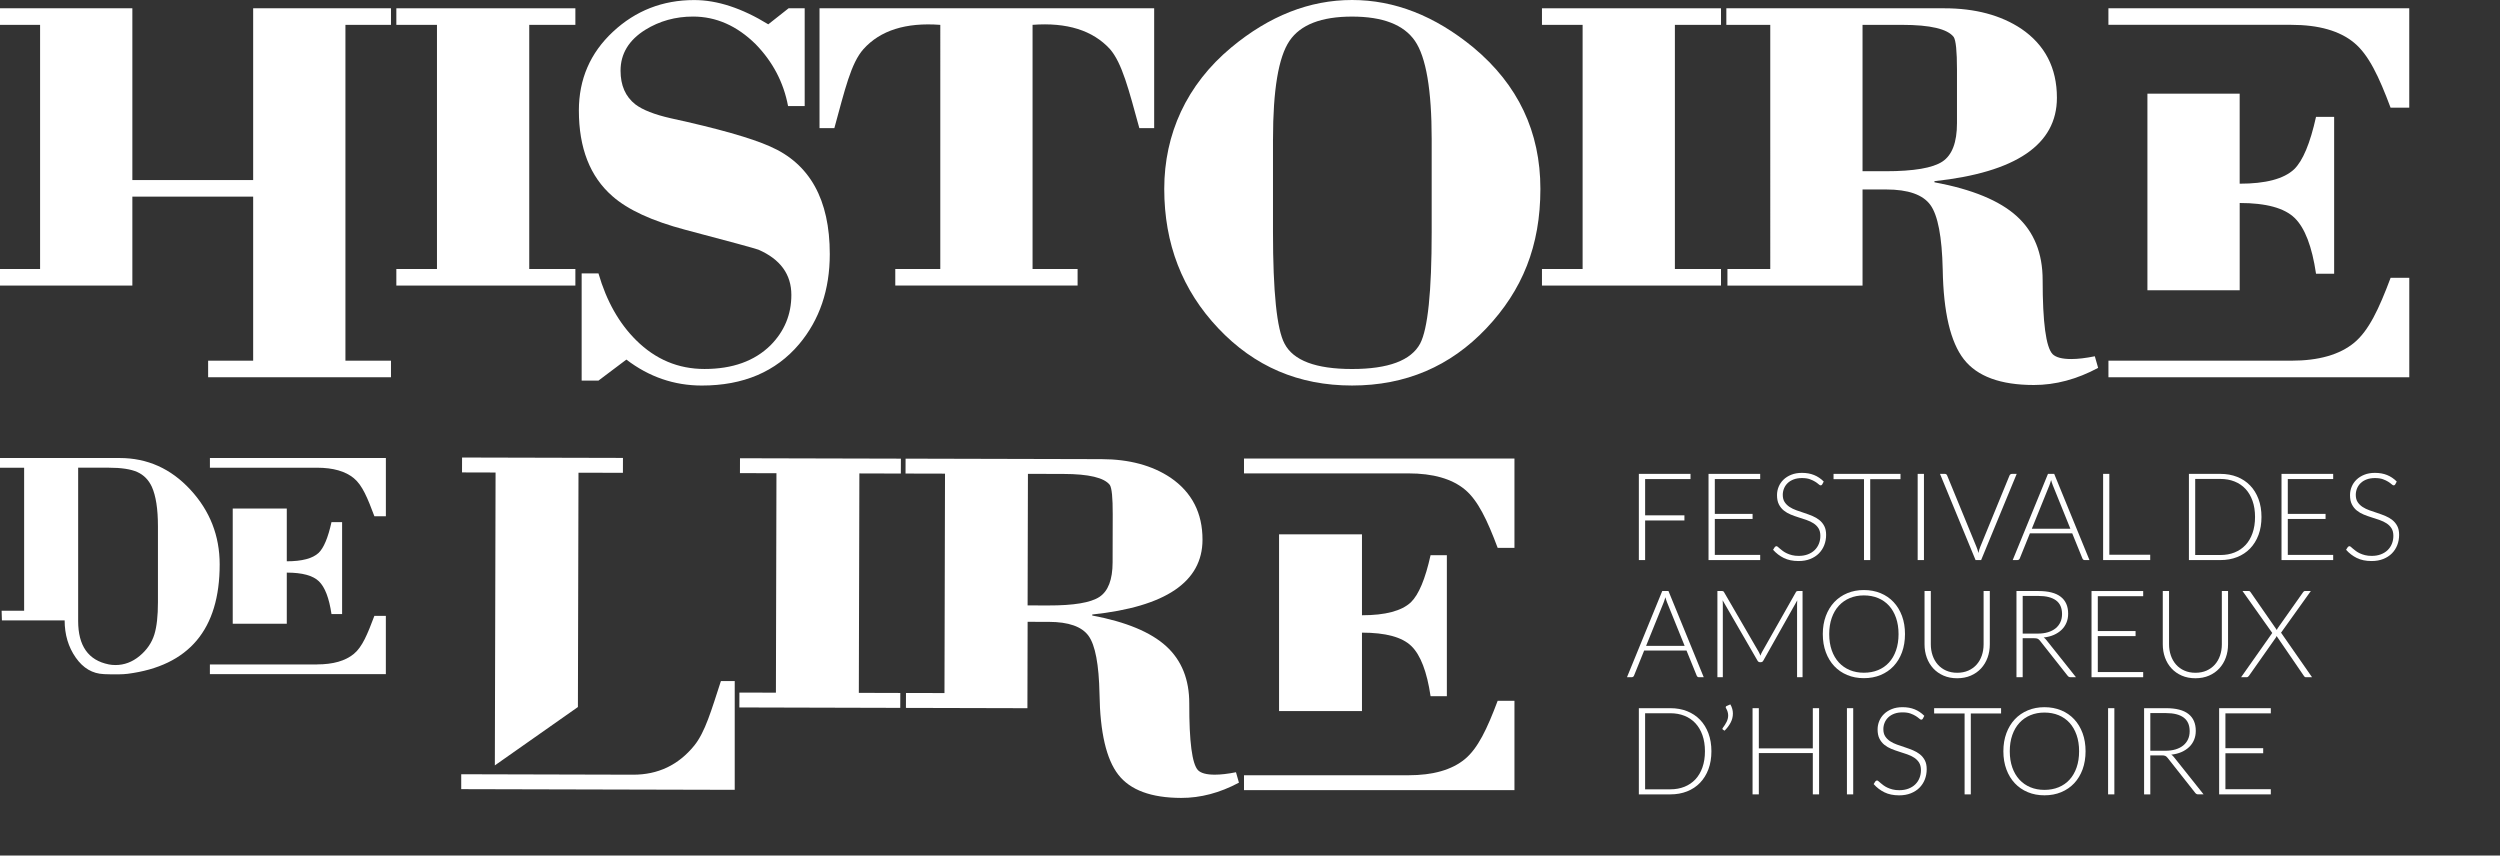
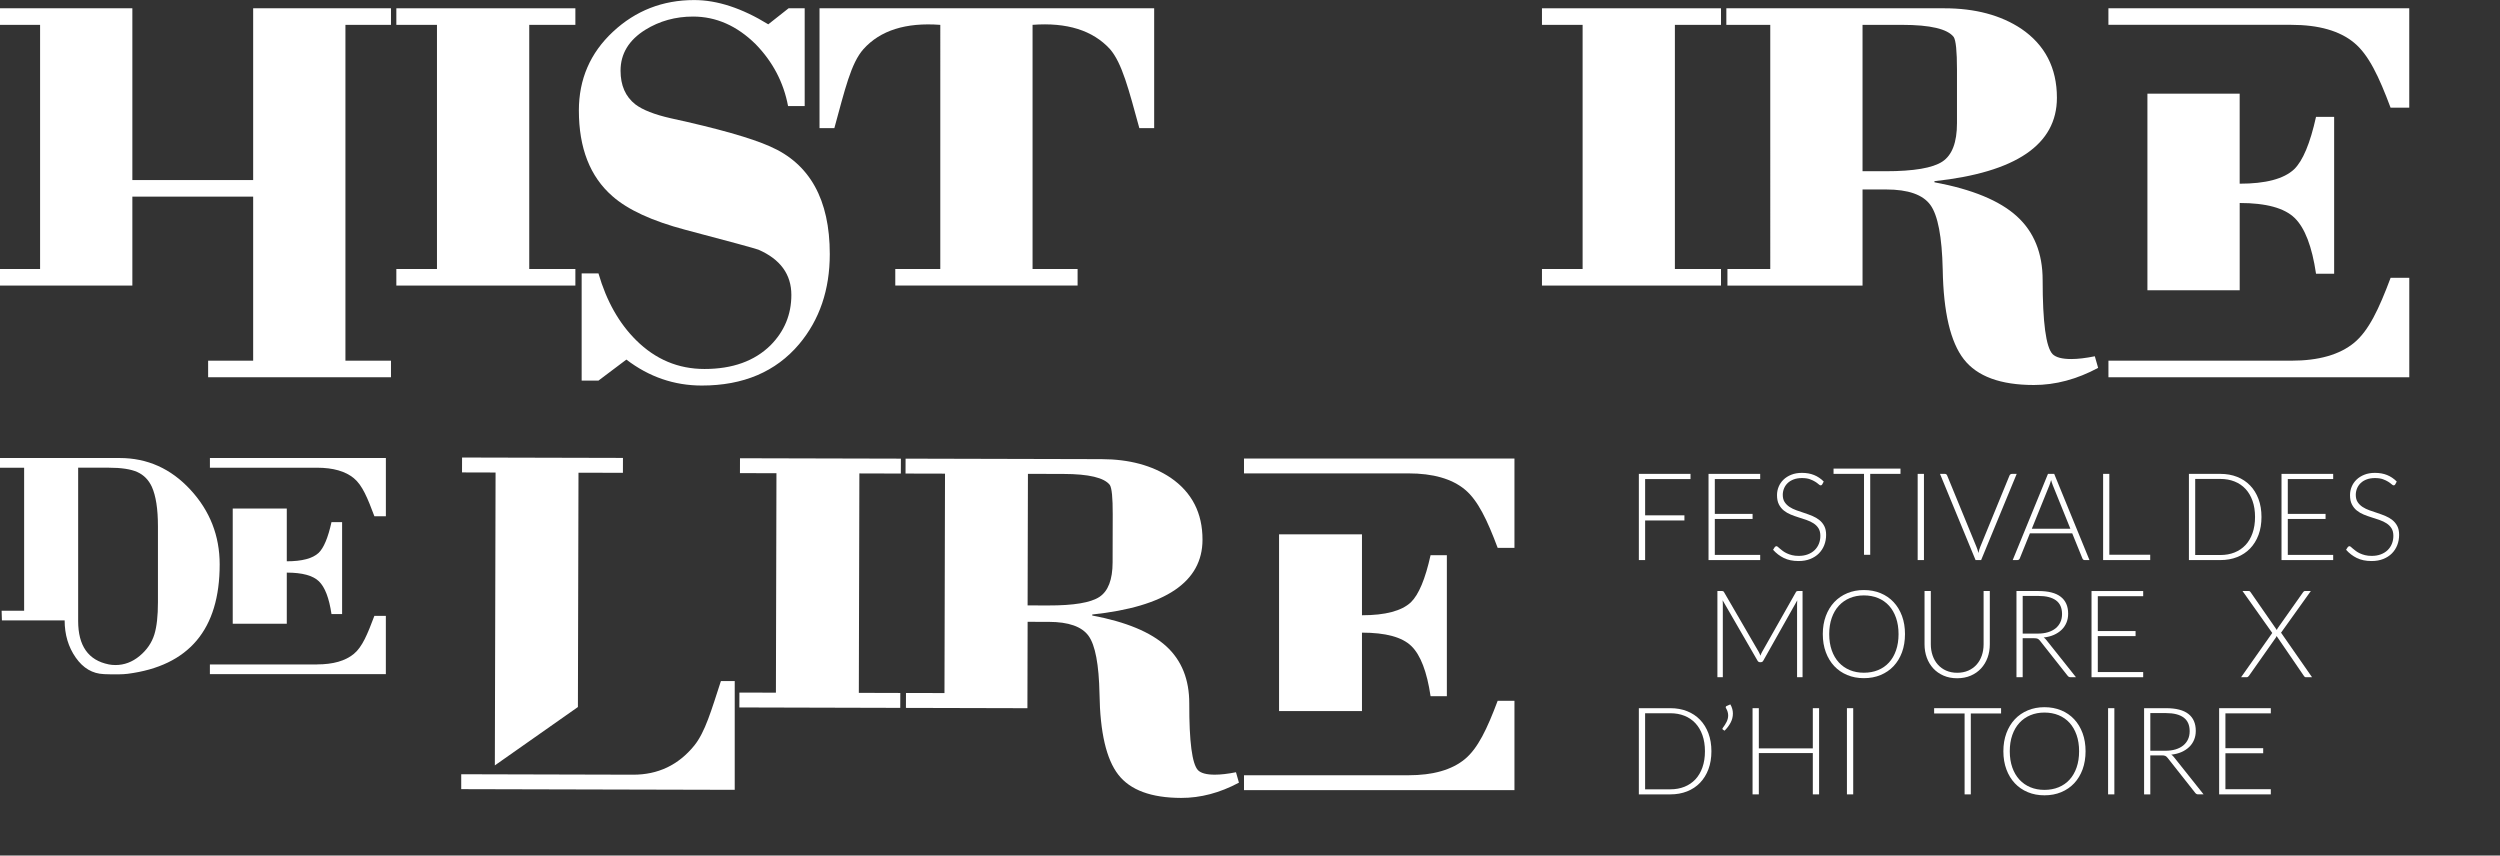
<svg xmlns="http://www.w3.org/2000/svg" id="Calque_2" viewBox="0 0 1067 365.15">
  <rect x="0" y="0" width="1067" height="365.15" fill="#333333" stroke="none" />
  <defs>
    <style>.cls-1{fill:#fff;}.cls-2{fill:none;}</style>
  </defs>
  <g id="Calque_1-2">
    <path class="cls-1" d="M955.89,39.98v38.42c11.09,0,18.83-2.04,23.21-6.13,3.75-3.61,6.87-11.08,9.38-22.4h7.73v66.95h-7.73c-1.72-11.63-4.76-19.57-9.14-23.81-4.38-4.24-12.19-6.37-23.44-6.37v37.25h-39.38V39.98h39.38ZM977.92,153.94c11.72,0,20.66-2.56,26.84-7.66,6.18-5.11,10.55-14.34,15.55-27.7h7.97v42.43h-128.4v-7.07h78.05ZM899.87,10.61V3.53h128.4v42.43h-7.97c-5-13.36-9.37-22.59-15.55-27.7-6.17-5.11-15.12-7.66-26.84-7.66h-78.05Z" />
    <polygon class="cls-1" points="108.05 3.53 108.05 76.85 56.49 76.85 56.49 3.53 0 3.53 0 10.61 17.11 10.61 17.11 114.81 0 114.81 0 121.88 56.49 121.88 56.49 83.92 108.05 83.92 108.05 153.94 88.83 153.94 88.83 161.01 166.87 161.01 166.87 153.94 147.43 153.94 147.43 10.61 166.87 10.61 166.87 3.53 108.05 3.53" />
    <polygon class="cls-1" points="245.57 121.88 169.16 121.88 169.16 114.81 186.5 114.81 186.5 10.61 169.16 10.61 169.16 3.54 245.57 3.54 245.57 10.61 225.88 10.61 225.88 114.81 245.57 114.81 245.57 121.88" />
    <path class="cls-1" d="M327.91,10.37l8.67-6.84h6.86v41.73h-7.1c-1.88-10.05-6.49-18.86-13.83-26.4-7.97-7.86-16.87-11.79-26.72-11.79-7.5,0-14.3,1.89-20.39,5.66-7.03,4.4-10.55,10.22-10.55,17.45,0,6.29,2.11,11.08,6.33,14.38,3.12,2.36,8.12,4.32,15,5.89,20.16,4.4,34.3,8.41,42.42,12.02,17.03,7.39,25.55,22.71,25.55,45.97,0,15.24-4.36,28.05-13.07,38.43-9.96,11.79-23.81,17.68-41.54,17.68-11.82,0-22.56-3.7-32.2-11.08l-11.9,8.96h-7.19v-45.73h7.18c3.42,11.79,8.78,21.29,16.09,28.52,8.24,8.17,17.96,12.26,29.15,12.26,11.97,0,21.37-3.38,28.22-10.14,5.9-5.97,8.86-13.12,8.86-21.45,0-8.8-4.69-15.24-14.06-19.33-1.72-.62-12.11-3.45-31.17-8.48-14.22-3.77-24.61-8.57-31.17-14.38-9.53-8.33-14.29-20.51-14.29-36.54,0-13.36,4.84-24.55,14.53-33.59,9.68-9.04,21.25-13.55,34.69-13.55,9.84,0,20.39,3.46,31.64,10.37" />
    <path class="cls-1" d="M349.77,54.69V3.53h142.83v51.15h-6.33c-4.53-16.5-7.36-27.73-12.52-33.71-7.35-8.02-18.36-11.47-33.05-10.37v104.2h19.22v7.07h-77.81v-7.07h19.21V10.61c-14.69-1.1-25.63,2.36-32.81,10.37-5.32,5.98-7.88,17.21-12.41,33.71h-6.34Z" />
-     <path class="cls-1" d="M543.31,59.41v39.61c0,25.61,1.64,41.49,4.92,47.62,3.75,7.23,13.36,10.85,28.83,10.85s25.16-3.62,29.06-10.85c3.28-6.29,4.92-22.16,4.92-47.62v-39.61c0-21.06-2.39-35.04-7.15-41.96-4.77-6.91-13.71-10.37-26.83-10.37s-22.03,3.46-26.71,10.37c-4.69,6.92-7.03,20.9-7.03,41.96M577.05,0c18.13,0,35.39,6.76,51.8,20.27,19.06,15.88,28.59,35.99,28.59,60.35s-7.69,43.26-23.08,59.52c-15.4,16.27-34.5,24.4-57.31,24.4s-41.68-8.13-57.07-24.4c-15.39-16.26-23.08-36.11-23.08-59.52s9.53-44.48,28.59-60.35c16.25-13.51,33.44-20.27,51.56-20.27" />
    <polygon class="cls-1" points="734.52 121.88 658.11 121.88 658.11 114.81 675.46 114.81 675.46 10.61 658.11 10.61 658.11 3.54 734.52 3.54 734.52 10.61 714.84 10.61 714.84 114.81 734.52 114.81 734.52 121.88" />
    <path class="cls-1" d="M794.93,10.61v62.47h9.85c12.03,0,20.11-1.38,24.25-4.13,4.14-2.75,6.21-8.21,6.21-16.38v-22.87c0-7.86-.47-12.49-1.4-13.91-2.66-3.45-10-5.18-22.03-5.18h-16.88ZM737.27,121.88v-7.07h18.28V10.61h-18.75V3.54h93.04c13.12,0,24.06,2.91,32.82,8.72,10.16,6.92,15.23,16.74,15.23,29.47,0,19.96-17.43,31.83-52.27,35.6v.47c16.09,2.99,27.81,7.82,35.16,14.5,7.35,6.68,11.02,15.76,11.02,27.23,0,18.07,1.41,28.6,4.22,31.59,1.41,1.41,4.06,2.12,7.97,2.12,2.81,0,6.17-.39,10.08-1.18l1.41,4.95c-9.06,4.87-18.21,7.31-27.42,7.31-14.22,0-24.18-3.66-29.88-10.96-5.71-7.31-8.72-20.08-9.03-38.31-.31-13.99-2.07-23.18-5.27-27.58-3.21-4.4-9.49-6.6-18.87-6.6h-10.08v41.02h-57.66Z" />
    <path class="cls-1" d="M46.4,283.57c.92.18,1.88.27,2.89.27,3.75,0,7.18-1.29,10.29-3.87,3.11-2.58,5.22-5.66,6.32-9.25,1.01-3.31,1.51-7.87,1.51-13.67v-32.45c0-7.36-.87-12.98-2.61-16.85-1.37-2.94-3.43-5.04-6.18-6.28-2.75-1.24-6.82-1.86-12.22-1.86h-13.04v65.45c0,10.58,4.34,16.75,13.04,18.5M44.34,287.71c-4.85-.18-8.85-2.53-12.01-7.04-3.16-4.51-4.74-9.81-4.74-15.88H.82l-.13-4.14h9.61v-61.03H0v-4.14h51.07c11.81,0,21.87,4.51,30.2,13.53,8.33,9.02,12.49,19.66,12.49,31.9,0,27.71-13.09,43.27-39.26,46.67-2.2.27-5.58.32-10.16.14" />
    <path class="cls-1" d="M122.4,217.05v22.51c6.5,0,11.03-1.2,13.59-3.59,2.2-2.12,4.03-6.49,5.49-13.12h4.53v39.22h-4.53c-1.01-6.81-2.79-11.46-5.35-13.95-2.56-2.49-7.14-3.73-13.73-3.73v21.82h-23.07v-49.16h23.07ZM135.3,283.57c6.87,0,12.1-1.5,15.72-4.49,3.62-2.99,5.82-8.4,8.76-16.22h4.9v24.86h-75.1v-4.14h45.72ZM89.59,199.61v-4.14h75.1v24.86h-4.9c-2.93-7.82-5.14-13.23-8.76-16.22-3.62-2.99-8.85-4.49-15.72-4.49h-45.72Z" />
    <path class="cls-1" d="M270.17,330.64c10.67.03,19.39-4.12,26.15-12.44,4.65-5.78,7.26-14.95,11.36-27.51h5.9v46.41l-116.73-.29v-6.36s73.32.19,73.32.19ZM211.2,326.68l.31-125.01-14.32-.04.02-6.36,68.67.17-.02,6.36-18.96-.05-.25,100.01-35.45,24.91Z" />
    <polygon class="cls-1" points="384.23 302.12 315.56 301.94 315.58 295.59 331.16 295.63 331.39 201.97 315.81 201.93 315.83 195.58 384.5 195.75 384.48 202.11 366.78 202.06 366.55 295.71 384.25 295.76 384.23 302.12" />
    <path class="cls-1" d="M438.72,202.24l-.14,56.15,8.85.02c10.81.03,18.08-1.19,21.81-3.65,3.72-2.46,5.6-7.36,5.62-14.71l.05-20.55c.02-7.06-.39-11.23-1.23-12.51-2.38-3.11-8.97-4.69-19.79-4.71l-15.17-.04ZM386.65,302.12l.02-6.36,16.43.04.23-93.65-16.85-.04.02-6.36,83.63.21c11.8.03,21.62,2.67,29.47,7.92,9.11,6.24,13.66,15.08,13.63,26.52-.04,17.94-15.74,28.56-47.06,31.87v.43c14.45,2.72,24.97,7.09,31.57,13.11,6.59,6.02,9.87,14.19,9.84,24.5-.04,16.24,1.2,25.71,3.72,28.4,1.26,1.27,3.64,1.92,7.16,1.92,2.53,0,5.55-.34,9.06-1.04l1.26,4.45c-8.16,4.36-16.38,6.53-24.66,6.51-12.78-.03-21.73-3.34-26.83-9.92-5.11-6.58-7.78-18.06-8.02-34.45-.25-12.57-1.81-20.84-4.68-24.8-2.87-3.96-8.51-5.95-16.94-5.97l-9.06-.02-.09,36.87-51.82-.13Z" />
    <path class="cls-1" d="M581.29,228.05v34.54c9.97,0,16.92-1.84,20.85-5.51,3.37-3.25,6.18-9.96,8.43-20.13h6.95v60.18h-6.95c-1.55-10.45-4.28-17.59-8.21-21.4-3.93-3.82-10.95-5.72-21.07-5.72v33.48h-35.39v-75.43h35.39ZM601.09,330.88c10.53,0,18.57-2.3,24.12-6.89,5.55-4.59,9.5-12.9,14-24.9h7.16v38.14h-115.43v-6.36h70.15ZM530.94,202.05v-6.36h115.43v38.14h-7.16c-4.5-12-8.46-20.3-14-24.9-5.55-4.59-13.59-6.89-24.12-6.89h-70.15Z" />
    <rect class="cls-2" x="694" y="201.15" width="373" height="164" />
    <path class="cls-1" d="M721.51,202.25v2.21h-19.37v15.47h16.77v2.21h-16.77v16.9h-2.68v-36.79h22.05Z" />
    <path class="cls-1" d="M751.25,202.25v2.21h-19.37v14.87h16.12v2.16h-16.12v15.34h19.37v2.21h-22.05v-36.79h22.05Z" />
    <path class="cls-1" d="M777.74,206.72c-.16.29-.38.44-.68.44-.23,0-.52-.16-.87-.48-.36-.32-.84-.68-1.45-1.07-.61-.39-1.37-.75-2.28-1.08-.91-.33-2.04-.49-3.38-.49s-2.52.19-3.53.57-1.87.9-2.56,1.56c-.69.66-1.21,1.42-1.56,2.29-.36.87-.54,1.78-.54,2.73,0,1.25.26,2.28.79,3.09s1.23,1.51,2.1,2.08c.87.57,1.85,1.05,2.96,1.44,1.1.39,2.23.78,3.4,1.16,1.16.38,2.29.8,3.4,1.26,1.1.46,2.09,1.04,2.96,1.73s1.57,1.55,2.1,2.56c.53,1.01.79,2.28.79,3.78s-.26,3-.79,4.36c-.53,1.36-1.3,2.54-2.3,3.55s-2.24,1.8-3.69,2.38c-1.46.58-3.12.87-4.99.87-2.43,0-4.52-.43-6.27-1.29-1.75-.86-3.29-2.03-4.6-3.52l.73-1.14c.21-.26.45-.39.73-.39.16,0,.36.1.6.31.24.21.54.46.89.77.35.3.76.63,1.25.99.49.36,1.05.69,1.69.99.64.3,1.38.56,2.21.77.83.21,1.78.31,2.84.31,1.46,0,2.76-.22,3.91-.66s2.11-1.04,2.9-1.81,1.39-1.67,1.81-2.72c.42-1.05.62-2.17.62-3.37,0-1.3-.27-2.37-.79-3.21s-1.23-1.54-2.1-2.11c-.87-.56-1.85-1.04-2.96-1.42-1.1-.38-2.24-.75-3.4-1.12-1.16-.36-2.3-.77-3.4-1.22-1.1-.45-2.09-1.03-2.96-1.73-.87-.7-1.57-1.58-2.1-2.63-.53-1.05-.79-2.36-.79-3.94,0-1.23.23-2.42.7-3.56.47-1.14,1.15-2.15,2.06-3.03.9-.88,2.02-1.58,3.35-2.11,1.33-.53,2.84-.79,4.54-.79,1.91,0,3.62.3,5.14.91,1.52.61,2.9,1.53,4.15,2.78l-.62,1.2Z" />
-     <path class="cls-1" d="M811.13,202.25v2.26h-12.92v34.53h-2.65v-34.53h-13v-2.26h28.57Z" />
+     <path class="cls-1" d="M811.13,202.25h-12.92v34.53h-2.65v-34.53h-13v-2.26h28.57Z" />
    <path class="cls-1" d="M821.14,239.04h-2.68v-36.79h2.68v36.79Z" />
    <path class="cls-1" d="M827.98,202.25h2.11c.24,0,.44.07.6.2.16.13.28.3.36.51l12.53,30.52c.33.8.6,1.65.81,2.55.19-.94.44-1.79.75-2.55l12.51-30.52c.09-.19.21-.36.38-.49s.37-.21.61-.21h2.08l-15.18,36.79h-2.37l-15.18-36.79Z" />
    <path class="cls-1" d="M891.78,239.04h-2.05c-.24,0-.44-.07-.6-.2s-.28-.3-.36-.51l-4.34-10.69h-18.07l-4.32,10.69c-.07.19-.19.36-.36.49-.17.14-.38.21-.62.21h-2.03l15.05-36.79h2.65l15.05,36.79ZM867.16,225.67h16.48l-7.51-18.59c-.12-.29-.24-.63-.36-1-.12-.37-.24-.77-.36-1.18-.12.42-.24.81-.36,1.18-.12.37-.24.71-.36,1.03l-7.51,18.56Z" />
    <path class="cls-1" d="M900.26,236.77h17.45v2.26h-20.1v-36.79h2.65v34.53Z" />
    <path class="cls-1" d="M965.2,220.63c0,2.84-.42,5.4-1.27,7.67-.85,2.27-2.05,4.2-3.59,5.8-1.54,1.6-3.39,2.82-5.54,3.67-2.15.85-4.53,1.27-7.15,1.27h-13.42v-36.79h13.42c2.62,0,5,.42,7.15,1.27,2.15.85,4,2.07,5.54,3.67,1.54,1.59,2.74,3.53,3.59,5.8.85,2.27,1.27,4.82,1.27,7.64ZM962.45,220.63c0-2.56-.36-4.85-1.07-6.86-.71-2.01-1.71-3.71-3-5.1s-2.85-2.44-4.67-3.17c-1.82-.73-3.84-1.09-6.06-1.09h-10.74v32.47h10.74c2.22,0,4.24-.36,6.06-1.09,1.82-.73,3.38-1.79,4.67-3.17s2.29-3.08,3-5.1,1.07-4.31,1.07-6.89Z" />
    <path class="cls-1" d="M995.8,202.25v2.21h-19.37v14.87h16.12v2.16h-16.12v15.34h19.37v2.21h-22.05v-36.79h22.05Z" />
    <path class="cls-1" d="M1022.3,206.72c-.16.29-.38.44-.68.44-.23,0-.52-.16-.87-.48-.36-.32-.84-.68-1.45-1.07-.61-.39-1.37-.75-2.28-1.08-.91-.33-2.04-.49-3.38-.49s-2.52.19-3.53.57-1.87.9-2.56,1.56c-.69.66-1.21,1.42-1.56,2.29-.36.87-.54,1.78-.54,2.73,0,1.25.26,2.28.79,3.09s1.23,1.51,2.1,2.08c.87.57,1.85,1.05,2.96,1.44,1.1.39,2.23.78,3.4,1.16,1.16.38,2.29.8,3.4,1.26,1.1.46,2.09,1.04,2.96,1.73s1.57,1.55,2.1,2.56c.53,1.01.79,2.28.79,3.78s-.26,3-.79,4.36c-.53,1.36-1.3,2.54-2.3,3.55s-2.24,1.8-3.69,2.38c-1.46.58-3.12.87-4.99.87-2.43,0-4.52-.43-6.27-1.29-1.75-.86-3.29-2.03-4.6-3.52l.73-1.14c.21-.26.45-.39.73-.39.16,0,.36.1.6.31.24.21.54.46.89.77.35.3.76.63,1.25.99.49.36,1.05.69,1.69.99.64.3,1.38.56,2.21.77.83.21,1.78.31,2.84.31,1.46,0,2.76-.22,3.91-.66s2.11-1.04,2.9-1.81,1.39-1.67,1.81-2.72c.42-1.05.62-2.17.62-3.37,0-1.3-.27-2.37-.79-3.21s-1.23-1.54-2.1-2.11c-.87-.56-1.85-1.04-2.96-1.42-1.1-.38-2.24-.75-3.4-1.12-1.16-.36-2.3-.77-3.4-1.22-1.1-.45-2.09-1.03-2.96-1.73-.87-.7-1.57-1.58-2.1-2.63-.53-1.05-.79-2.36-.79-3.94,0-1.23.23-2.42.7-3.56.47-1.14,1.15-2.15,2.06-3.03.9-.88,2.02-1.58,3.35-2.11,1.33-.53,2.84-.79,4.54-.79,1.91,0,3.62.3,5.14.91,1.52.61,2.9,1.53,4.15,2.78l-.62,1.2Z" />
-     <path class="cls-1" d="M727.15,289.04h-2.05c-.24,0-.44-.07-.6-.2s-.28-.3-.36-.51l-4.34-10.69h-18.07l-4.32,10.69c-.07.19-.19.36-.36.49-.17.14-.38.21-.62.21h-2.03l15.05-36.79h2.65l15.05,36.79ZM702.53,275.67h16.48l-7.51-18.59c-.12-.29-.24-.63-.36-1-.12-.37-.24-.77-.36-1.18-.12.42-.24.81-.36,1.18-.12.37-.24.71-.36,1.03l-7.51,18.56Z" />
    <path class="cls-1" d="M751.33,279.88c.1-.28.21-.55.32-.82.11-.27.24-.52.38-.77l14.46-25.56c.14-.23.28-.36.42-.42s.33-.08.57-.08h1.85v36.79h-2.34v-31.36c0-.45.03-.93.08-1.43l-14.48,25.71c-.24.45-.59.68-1.04.68h-.42c-.43,0-.78-.22-1.04-.68l-14.87-25.74c.05.5.08.99.08,1.46v31.36h-2.31v-36.79h1.82c.24,0,.44.03.58.08.15.05.29.19.43.42l14.85,25.58c.26.49.49,1.01.68,1.56Z" />
    <path class="cls-1" d="M813.05,270.63c0,2.84-.43,5.42-1.27,7.74-.85,2.31-2.05,4.29-3.59,5.93-1.54,1.64-3.39,2.9-5.54,3.8-2.15.89-4.53,1.34-7.15,1.34s-4.95-.45-7.1-1.34c-2.15-.89-4-2.16-5.54-3.8s-2.74-3.61-3.6-5.93c-.86-2.31-1.29-4.89-1.29-7.74s.43-5.39,1.29-7.71c.86-2.31,2.06-4.29,3.6-5.93s3.39-2.91,5.54-3.81,4.51-1.35,7.1-1.35,5,.45,7.15,1.34c2.15.89,4,2.16,5.54,3.81,1.54,1.65,2.74,3.63,3.59,5.94.85,2.31,1.27,4.88,1.27,7.71ZM810.3,270.63c0-2.56-.36-4.87-1.07-6.92-.71-2.04-1.71-3.78-3-5.2-1.29-1.42-2.85-2.51-4.67-3.26-1.82-.75-3.84-1.13-6.06-1.13s-4.18.38-5.99,1.13c-1.81.75-3.37,1.84-4.68,3.26-1.31,1.42-2.32,3.16-3.04,5.2-.72,2.05-1.08,4.35-1.08,6.92s.36,4.89,1.08,6.93c.72,2.04,1.73,3.77,3.04,5.19,1.31,1.42,2.87,2.5,4.68,3.25,1.81.75,3.81,1.12,5.99,1.12s4.24-.37,6.06-1.12c1.82-.75,3.38-1.83,4.67-3.25,1.29-1.42,2.29-3.15,3-5.19.71-2.04,1.07-4.35,1.07-6.93Z" />
    <path class="cls-1" d="M835.31,287.14c1.77,0,3.35-.31,4.75-.92,1.4-.62,2.58-1.47,3.55-2.56s1.71-2.38,2.22-3.86c.51-1.48.77-3.08.77-4.8v-22.75h2.65v22.75c0,2.03-.32,3.92-.96,5.68-.64,1.76-1.56,3.29-2.77,4.6s-2.67,2.34-4.39,3.08-3.66,1.12-5.81,1.12-4.09-.37-5.81-1.12-3.19-1.77-4.39-3.08c-1.2-1.31-2.13-2.84-2.77-4.6-.64-1.76-.96-3.65-.96-5.68v-22.75h2.68v22.72c0,1.72.26,3.32.77,4.8.51,1.48,1.25,2.77,2.21,3.86s2.14,1.95,3.54,2.57c1.39.62,2.98.94,4.74.94Z" />
    <path class="cls-1" d="M863.28,272.4v16.64h-2.65v-36.79h9.39c4.25,0,7.42.82,9.52,2.46,2.1,1.64,3.15,4.04,3.15,7.21,0,1.4-.24,2.69-.73,3.85s-1.18,2.18-2.09,3.05-2.01,1.59-3.29,2.16c-1.28.56-2.73.93-4.34,1.1.42.26.79.61,1.12,1.04l12.66,15.91h-2.31c-.28,0-.52-.05-.71-.16-.2-.1-.39-.28-.58-.52l-11.78-14.92c-.29-.38-.61-.65-.95-.81-.34-.16-.86-.23-1.57-.23h-4.81ZM863.28,270.42h6.4c1.63,0,3.09-.19,4.38-.58,1.29-.39,2.38-.95,3.28-1.68.89-.73,1.57-1.6,2.04-2.63.47-1.02.7-2.17.7-3.46,0-2.62-.86-4.56-2.57-5.82-1.72-1.26-4.21-1.9-7.49-1.9h-6.73v16.07Z" />
    <path class="cls-1" d="M914.71,252.25v2.21h-19.37v14.87h16.12v2.16h-16.12v15.34h19.37v2.21h-22.05v-36.79h22.05Z" />
-     <path class="cls-1" d="M936.99,287.14c1.77,0,3.35-.31,4.75-.92,1.4-.62,2.58-1.47,3.55-2.56s1.71-2.38,2.22-3.86c.51-1.48.77-3.08.77-4.8v-22.75h2.65v22.75c0,2.03-.32,3.92-.96,5.68-.64,1.76-1.56,3.29-2.77,4.6s-2.67,2.34-4.39,3.08-3.66,1.12-5.81,1.12-4.09-.37-5.81-1.12-3.19-1.77-4.39-3.08c-1.2-1.31-2.13-2.84-2.77-4.6-.64-1.76-.96-3.65-.96-5.68v-22.75h2.68v22.72c0,1.72.26,3.32.77,4.8.51,1.48,1.25,2.77,2.21,3.86s2.14,1.95,3.54,2.57c1.39.62,2.98.94,4.74.94Z" />
    <path class="cls-1" d="M969.8,270.16l-12.69-17.91h2.63c.24,0,.42.05.53.16.11.1.21.23.3.36l11.18,16.12c.05-.14.11-.27.17-.4s.13-.26.22-.4l10.79-15.29c.1-.14.22-.26.34-.38.12-.11.27-.17.44-.17h2.55l-12.71,17.78,13.23,19.01h-2.63c-.24,0-.43-.07-.57-.22s-.25-.29-.34-.43l-11.6-16.95c-.07.26-.19.51-.36.75l-11.39,16.2c-.12.16-.26.3-.42.44-.16.14-.34.21-.55.21h-2.42l13.29-18.88Z" />
    <path class="cls-1" d="M730.43,320.63c0,2.84-.42,5.4-1.27,7.67-.85,2.27-2.05,4.2-3.59,5.8-1.54,1.6-3.39,2.82-5.54,3.67-2.15.85-4.53,1.27-7.15,1.27h-13.42v-36.79h13.42c2.62,0,5,.42,7.15,1.27,2.15.85,4,2.07,5.54,3.67,1.54,1.59,2.74,3.53,3.59,5.8.85,2.27,1.27,4.82,1.27,7.64ZM727.67,320.63c0-2.56-.36-4.85-1.07-6.86-.71-2.01-1.71-3.71-3-5.1s-2.85-2.44-4.67-3.17c-1.82-.73-3.84-1.09-6.06-1.09h-10.74v32.47h10.74c2.22,0,4.24-.36,6.06-1.09,1.82-.73,3.38-1.79,4.67-3.17s2.29-3.08,3-5.1,1.07-4.31,1.07-6.89Z" />
    <path class="cls-1" d="M738.51,300.63c.38.66.66,1.31.83,1.96.17.65.26,1.3.26,1.96,0,1.35-.33,2.65-.99,3.9-.66,1.25-1.52,2.38-2.57,3.41l-.73-.47c-.12-.1-.18-.23-.18-.36s.05-.26.16-.36c.66-.87,1.21-1.74,1.64-2.61.43-.88.65-1.78.65-2.72,0-1-.3-2.04-.91-3.09-.09-.14-.13-.28-.13-.42,0-.24.13-.42.39-.52l1.59-.68Z" />
    <path class="cls-1" d="M776.39,339.04h-2.68v-17.63h-23.04v17.63h-2.68v-36.79h2.68v17.16h23.04v-17.16h2.68v36.79Z" />
    <path class="cls-1" d="M790.95,339.04h-2.68v-36.79h2.68v36.79Z" />
-     <path class="cls-1" d="M820.67,306.72c-.16.29-.38.44-.68.44-.23,0-.52-.16-.87-.48-.36-.32-.84-.68-1.45-1.07-.61-.39-1.37-.75-2.28-1.08-.91-.33-2.04-.49-3.38-.49s-2.52.19-3.53.57-1.87.9-2.56,1.56c-.69.66-1.21,1.42-1.56,2.29-.36.87-.54,1.78-.54,2.73,0,1.25.26,2.28.79,3.09s1.23,1.51,2.1,2.08c.87.57,1.85,1.05,2.96,1.44,1.1.39,2.23.78,3.4,1.16,1.16.38,2.29.8,3.4,1.26,1.1.46,2.09,1.04,2.96,1.73s1.57,1.55,2.1,2.56c.53,1.01.79,2.28.79,3.78s-.26,3-.79,4.36c-.53,1.36-1.3,2.54-2.3,3.55s-2.24,1.8-3.69,2.38c-1.46.58-3.12.87-4.99.87-2.43,0-4.52-.43-6.27-1.29-1.75-.86-3.29-2.03-4.6-3.52l.73-1.14c.21-.26.45-.39.73-.39.16,0,.36.1.6.31.24.21.54.46.89.77.35.3.76.63,1.25.99.49.36,1.05.69,1.69.99.64.3,1.38.56,2.21.77.83.21,1.78.31,2.84.31,1.46,0,2.76-.22,3.91-.66s2.11-1.04,2.9-1.81,1.39-1.67,1.81-2.72c.42-1.05.62-2.17.62-3.37,0-1.3-.27-2.37-.79-3.21s-1.23-1.54-2.1-2.11c-.87-.56-1.85-1.04-2.96-1.42-1.1-.38-2.24-.75-3.4-1.12-1.16-.36-2.3-.77-3.4-1.22-1.1-.45-2.09-1.03-2.96-1.73-.87-.7-1.57-1.58-2.1-2.63-.53-1.05-.79-2.36-.79-3.94,0-1.23.23-2.42.7-3.56.47-1.14,1.15-2.15,2.06-3.03.9-.88,2.02-1.58,3.35-2.11,1.33-.53,2.84-.79,4.54-.79,1.91,0,3.62.3,5.14.91,1.52.61,2.9,1.53,4.15,2.78l-.62,1.2Z" />
    <path class="cls-1" d="M854.06,302.25v2.26h-12.92v34.53h-2.65v-34.53h-13v-2.26h28.57Z" />
    <path class="cls-1" d="M890.12,320.63c0,2.84-.43,5.42-1.27,7.74-.85,2.31-2.05,4.29-3.59,5.93-1.54,1.64-3.39,2.9-5.54,3.8-2.15.89-4.53,1.34-7.15,1.34s-4.95-.45-7.1-1.34c-2.15-.89-4-2.16-5.54-3.8s-2.74-3.61-3.6-5.93c-.86-2.31-1.29-4.89-1.29-7.74s.43-5.39,1.29-7.71c.86-2.31,2.06-4.29,3.6-5.93s3.39-2.91,5.54-3.81,4.51-1.35,7.1-1.35,5,.45,7.15,1.34c2.15.89,4,2.16,5.54,3.81,1.54,1.65,2.74,3.63,3.59,5.94.85,2.31,1.27,4.88,1.27,7.71ZM887.36,320.63c0-2.56-.36-4.87-1.07-6.92-.71-2.04-1.71-3.78-3-5.2-1.29-1.42-2.85-2.51-4.67-3.26-1.82-.75-3.84-1.13-6.06-1.13s-4.18.38-5.99,1.13c-1.81.75-3.37,1.84-4.68,3.26-1.31,1.42-2.32,3.16-3.04,5.2-.72,2.05-1.08,4.35-1.08,6.92s.36,4.89,1.08,6.93c.72,2.04,1.73,3.77,3.04,5.19,1.31,1.42,2.87,2.5,4.68,3.25,1.81.75,3.81,1.12,5.99,1.12s4.24-.37,6.06-1.12c1.82-.75,3.38-1.83,4.67-3.25,1.29-1.42,2.29-3.15,3-5.19.71-2.04,1.07-4.35,1.07-6.93Z" />
    <path class="cls-1" d="M902.41,339.04h-2.68v-36.79h2.68v36.79Z" />
    <path class="cls-1" d="M917.75,322.4v16.64h-2.65v-36.79h9.39c4.25,0,7.42.82,9.52,2.46,2.1,1.64,3.15,4.04,3.15,7.21,0,1.4-.24,2.69-.73,3.85s-1.18,2.18-2.09,3.05-2.01,1.59-3.29,2.16c-1.28.56-2.73.93-4.34,1.1.42.26.79.61,1.12,1.04l12.66,15.91h-2.31c-.28,0-.52-.05-.71-.16-.2-.1-.39-.28-.58-.52l-11.78-14.92c-.29-.38-.61-.65-.95-.81-.34-.16-.86-.23-1.57-.23h-4.81ZM917.75,320.42h6.4c1.63,0,3.09-.19,4.38-.58,1.29-.39,2.38-.95,3.28-1.68.89-.73,1.57-1.6,2.04-2.63.47-1.02.7-2.17.7-3.46,0-2.62-.86-4.56-2.57-5.82-1.72-1.26-4.21-1.9-7.49-1.9h-6.73v16.07Z" />
    <path class="cls-1" d="M969.18,302.25v2.21h-19.37v14.87h16.12v2.16h-16.12v15.34h19.37v2.21h-22.05v-36.79h22.05Z" />
  </g>
</svg>